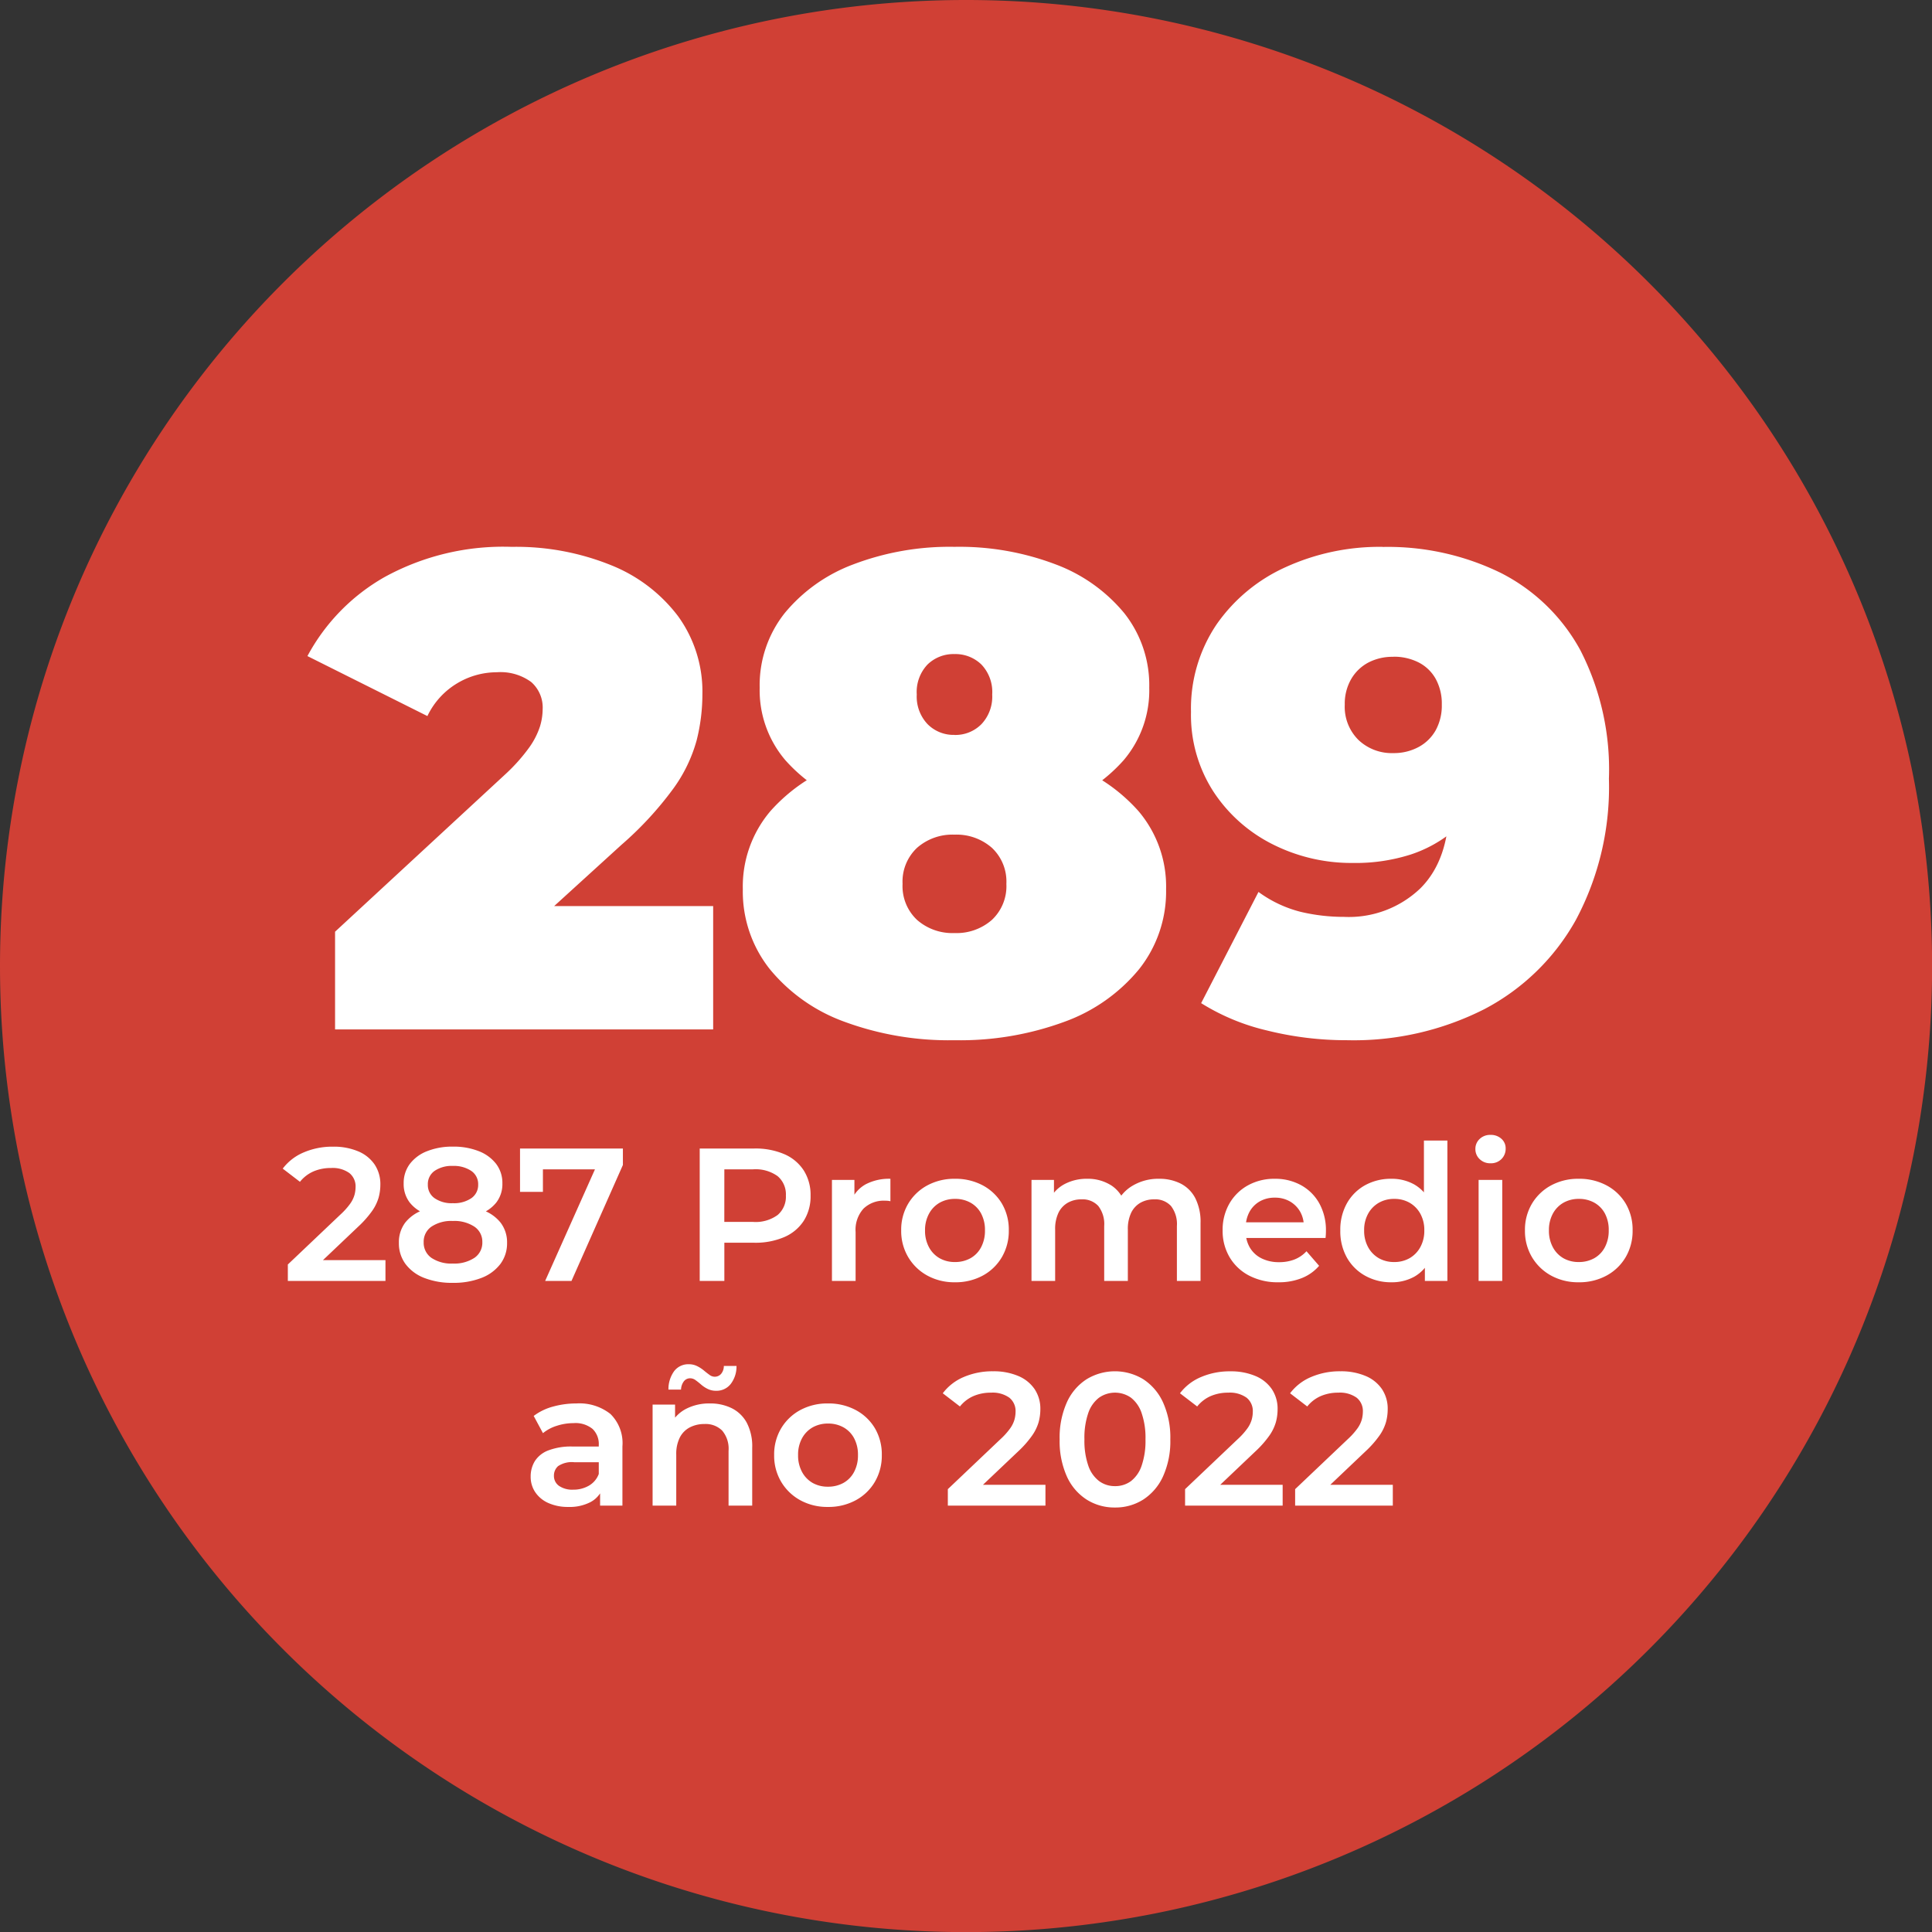
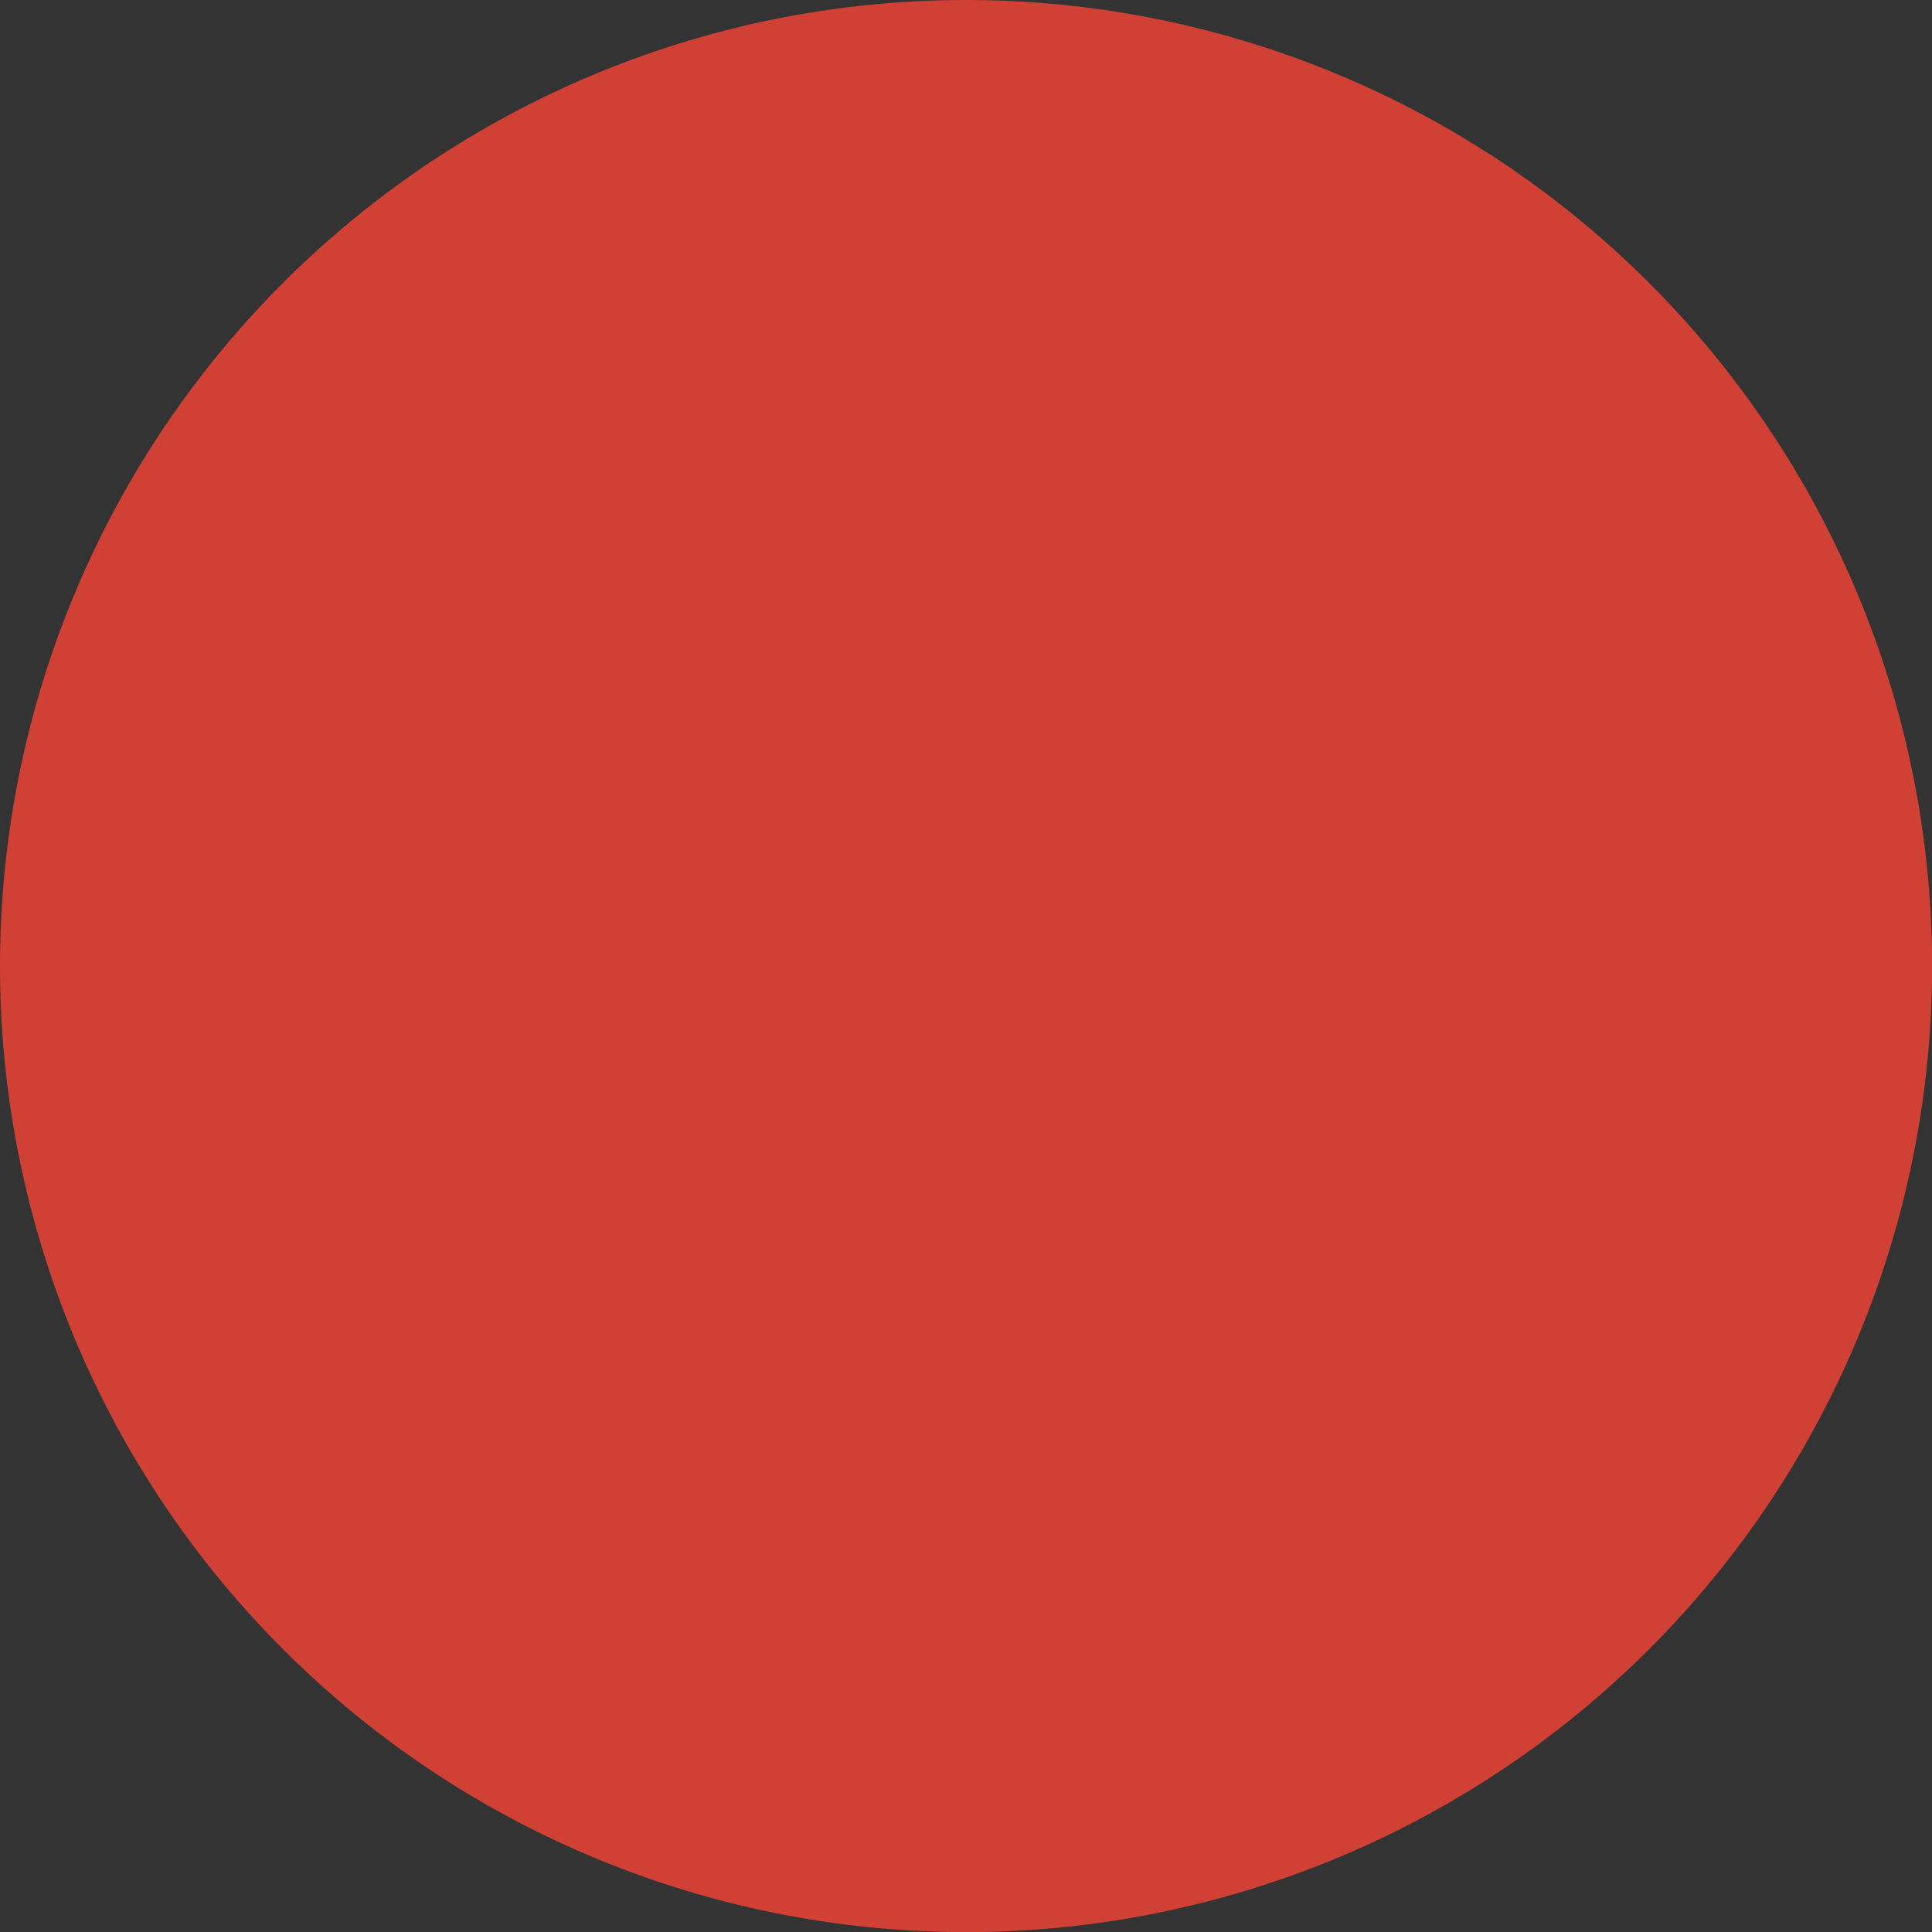
<svg xmlns="http://www.w3.org/2000/svg" width="163.391" height="163.391" viewBox="0 0 163.391 163.391">
  <rect x="0" y="0" width="163.391" height="163.391" fill="#333333" stroke="none" />
  <g id="Grupo_6777" data-name="Grupo 6777" transform="translate(11564.446 9169.514)">
    <path id="Trazado_17569" data-name="Trazado 17569" d="M81.7,0A81.7,81.7,0,1,1,0,81.7,81.7,81.7,0,0,1,81.7,0Z" transform="translate(-11564.446 -9169.514)" fill="#d04035" />
-     <path id="Trazado_17570" data-name="Trazado 17570" d="M-53.894,0V-8.265L-39.473-21.6a15.013,15.013,0,0,0,2.024-2.28,6.518,6.518,0,0,0,.883-1.739,5.124,5.124,0,0,0,.228-1.453,2.87,2.87,0,0,0-.969-2.309,4.386,4.386,0,0,0-2.907-.826,6.524,6.524,0,0,0-3.363.941,6.465,6.465,0,0,0-2.508,2.764l-10.146-5.073a16.832,16.832,0,0,1,6.5-6.669A20.838,20.838,0,0,1-38.96-40.812a21.4,21.4,0,0,1,8.379,1.539,13.278,13.278,0,0,1,5.7,4.332,10.861,10.861,0,0,1,2.052,6.612,15.928,15.928,0,0,1-.485,3.876,12.658,12.658,0,0,1-1.966,4.076,28.932,28.932,0,0,1-4.389,4.759L-40.5-5.757l-2.109-4.674h20.691V0ZM-1.511.912A25.543,25.543,0,0,1-10.83-.655a14.566,14.566,0,0,1-6.3-4.446,10.557,10.557,0,0,1-2.28-6.754,9.838,9.838,0,0,1,2.337-6.612,14.512,14.512,0,0,1,6.384-4.161,27.533,27.533,0,0,1,9.177-1.425,27.533,27.533,0,0,1,9.177,1.425,14.512,14.512,0,0,1,6.384,4.161,9.838,9.838,0,0,1,2.337,6.612A10.557,10.557,0,0,1,14.107-5.1a14.566,14.566,0,0,1-6.3,4.446A25.543,25.543,0,0,1-1.511.912Zm0-9.063A4.528,4.528,0,0,0,1.653-9.262a3.91,3.91,0,0,0,1.226-3.05,3.91,3.91,0,0,0-1.226-3.049,4.528,4.528,0,0,0-3.163-1.112,4.528,4.528,0,0,0-3.163,1.112A3.91,3.91,0,0,0-5.9-12.312a3.91,3.91,0,0,0,1.226,3.05A4.528,4.528,0,0,0-1.511-8.151Zm0-9.4A24.781,24.781,0,0,1-9.918-18.9a13.591,13.591,0,0,1-5.9-3.876A9.119,9.119,0,0,1-17.984-28.9a9.808,9.808,0,0,1,2.109-6.3,13.763,13.763,0,0,1,5.814-4.132,22.9,22.9,0,0,1,8.55-1.482,22.9,22.9,0,0,1,8.55,1.482A13.763,13.763,0,0,1,12.853-35.2a9.808,9.808,0,0,1,2.109,6.3A9.119,9.119,0,0,1,12.8-22.772,13.6,13.6,0,0,1,6.925-18.9,24.717,24.717,0,0,1-1.511-17.556Zm0-7.353a3.093,3.093,0,0,0,2.28-.912,3.389,3.389,0,0,0,.912-2.508,3.37,3.37,0,0,0-.912-2.536,3.146,3.146,0,0,0-2.28-.884,3.146,3.146,0,0,0-2.28.884A3.37,3.37,0,0,0-4.7-28.329a3.389,3.389,0,0,0,.912,2.508A3.093,3.093,0,0,0-1.511-24.909Zm36.2-15.9a21.734,21.734,0,0,1,10,2.194,15.8,15.8,0,0,1,6.726,6.527A22.084,22.084,0,0,1,53.837-21.2,23.875,23.875,0,0,1,51.043-9.262,18.9,18.9,0,0,1,43.292-1.71,24.4,24.4,0,0,1,31.721.912,27.752,27.752,0,0,1,24.909.086a18.4,18.4,0,0,1-5.558-2.309L24.2-11.628a10.293,10.293,0,0,0,3.562,1.682,15.818,15.818,0,0,0,3.677.427A8.743,8.743,0,0,0,37.9-11.941q2.423-2.423,2.423-7.04v-3.363l3.078,2.223a11.886,11.886,0,0,1-2.651,3.277,11.021,11.021,0,0,1-3.677,2.052,15.319,15.319,0,0,1-4.9.713,14.78,14.78,0,0,1-6.754-1.568,12.877,12.877,0,0,1-5.016-4.446,11.934,11.934,0,0,1-1.91-6.755,12.711,12.711,0,0,1,2.166-7.41A14.229,14.229,0,0,1,26.505-39.1,19.161,19.161,0,0,1,34.685-40.812Zm.912,9.291a4.429,4.429,0,0,0-2.109.484,3.666,3.666,0,0,0-1.453,1.4,4.166,4.166,0,0,0-.542,2.166,3.935,3.935,0,0,0,1.169,2.992A4.09,4.09,0,0,0,35.6-23.37a4.391,4.391,0,0,0,2.138-.513,3.619,3.619,0,0,0,1.453-1.425,4.349,4.349,0,0,0,.513-2.166,4.349,4.349,0,0,0-.513-2.166,3.436,3.436,0,0,0-1.453-1.4A4.6,4.6,0,0,0,35.6-31.521Z" transform="translate(-11482.215 -9082.454)" fill="#fff" />
-     <path id="Trazado_17571" data-name="Trazado 17571" d="M-56.888,0V-1.392l4.448-4.224a5.958,5.958,0,0,0,.832-.928,2.421,2.421,0,0,0,.36-.744,2.62,2.62,0,0,0,.088-.648,1.442,1.442,0,0,0-.528-1.192,2.436,2.436,0,0,0-1.552-.424,3.682,3.682,0,0,0-1.48.288,2.993,2.993,0,0,0-1.144.88L-57.32-9.5a4.312,4.312,0,0,1,1.768-1.368,6.128,6.128,0,0,1,2.488-.488,5.3,5.3,0,0,1,2.12.392,3.137,3.137,0,0,1,1.392,1.112,2.978,2.978,0,0,1,.488,1.712,4.146,4.146,0,0,1-.144,1.08,3.812,3.812,0,0,1-.544,1.128A8.567,8.567,0,0,1-50.92-4.608L-54.744-.976l-.432-.784h6.544V0Zm13.952.16a6.4,6.4,0,0,1-2.416-.416,3.583,3.583,0,0,1-1.584-1.176,2.925,2.925,0,0,1-.56-1.784,2.741,2.741,0,0,1,.544-1.728,3.349,3.349,0,0,1,1.568-1.072,7.256,7.256,0,0,1,2.448-.368,7.327,7.327,0,0,1,2.456.368A3.374,3.374,0,0,1-38.9-4.936a2.723,2.723,0,0,1,.552,1.72,2.9,2.9,0,0,1-.568,1.784,3.634,3.634,0,0,1-1.6,1.176A6.46,6.46,0,0,1-42.936.16Zm0-1.632a3.083,3.083,0,0,0,1.824-.48A1.542,1.542,0,0,0-40.44-3.28a1.527,1.527,0,0,0-.672-1.312,3.083,3.083,0,0,0-1.824-.48,3.008,3.008,0,0,0-1.808.48A1.539,1.539,0,0,0-45.4-3.28a1.554,1.554,0,0,0,.656,1.328A3.008,3.008,0,0,0-42.936-1.472Zm0-3.824A6.411,6.411,0,0,1-45.16-5.64a3.089,3.089,0,0,1-1.432-1.008,2.557,2.557,0,0,1-.5-1.592,2.689,2.689,0,0,1,.52-1.656,3.348,3.348,0,0,1,1.464-1.08,5.741,5.741,0,0,1,2.176-.384,5.788,5.788,0,0,1,2.192.384A3.406,3.406,0,0,1-39.272-9.9a2.661,2.661,0,0,1,.528,1.656,2.557,2.557,0,0,1-.5,1.592A3.085,3.085,0,0,1-40.7-5.64,6.549,6.549,0,0,1-42.936-5.3Zm0-1.28A2.593,2.593,0,0,0-41.368-7a1.348,1.348,0,0,0,.576-1.144,1.346,1.346,0,0,0-.592-1.168,2.644,2.644,0,0,0-1.552-.416,2.569,2.569,0,0,0-1.536.416,1.358,1.358,0,0,0-.576,1.168A1.354,1.354,0,0,0-44.48-7,2.526,2.526,0,0,0-42.936-6.576ZM-35.128,0-30.5-10.368l.544.928h-6.352l.992-1.008v2.912h-1.936V-11.2h8.7v1.392L-32.9,0Zm13.072,0V-11.2h4.608a6.174,6.174,0,0,1,2.552.48,3.7,3.7,0,0,1,1.64,1.376,3.85,3.85,0,0,1,.576,2.128,3.85,3.85,0,0,1-.576,2.128A3.7,3.7,0,0,1-14.9-3.712a6.174,6.174,0,0,1-2.552.48H-20.9l.928-.976V0Zm2.08-3.984L-20.9-4.992h3.36a3.158,3.158,0,0,0,2.072-.584,2.023,2.023,0,0,0,.7-1.64,2.018,2.018,0,0,0-.7-1.648,3.189,3.189,0,0,0-2.072-.576H-20.9l.928-1.024ZM-10.872,0V-8.544h1.9v2.352l-.224-.688A2.7,2.7,0,0,1-7.984-8.192,4.265,4.265,0,0,1-5.928-8.64v1.9a1.407,1.407,0,0,0-.24-.04q-.112-.008-.224-.008A2.46,2.46,0,0,0-8.2-6.12a2.662,2.662,0,0,0-.672,1.976V0Zm10.4.112A4.735,4.735,0,0,1-2.808-.456a4.244,4.244,0,0,1-1.616-1.56,4.317,4.317,0,0,1-.592-2.256,4.305,4.305,0,0,1,.592-2.264A4.2,4.2,0,0,1-2.808-8.08,4.789,4.789,0,0,1-.472-8.64a4.869,4.869,0,0,1,2.36.56A4.149,4.149,0,0,1,3.5-6.544a4.34,4.34,0,0,1,.584,2.272A4.363,4.363,0,0,1,3.5-2.016,4.171,4.171,0,0,1,1.888-.456,4.813,4.813,0,0,1-.472.112Zm0-1.712A2.656,2.656,0,0,0,.84-1.92a2.264,2.264,0,0,0,.9-.928,2.955,2.955,0,0,0,.328-1.424A2.943,2.943,0,0,0,1.744-5.7a2.276,2.276,0,0,0-.9-.92,2.623,2.623,0,0,0-1.3-.32,2.611,2.611,0,0,0-1.3.32,2.344,2.344,0,0,0-.9.92A2.886,2.886,0,0,0-3-4.272a2.9,2.9,0,0,0,.336,1.424,2.331,2.331,0,0,0,.9.928A2.578,2.578,0,0,0-.472-1.6ZM16.792-8.64a3.974,3.974,0,0,1,1.816.4,2.861,2.861,0,0,1,1.24,1.224A4.417,4.417,0,0,1,20.3-4.9V0h-2V-4.64a2.5,2.5,0,0,0-.5-1.7,1.8,1.8,0,0,0-1.424-.56,2.3,2.3,0,0,0-1.16.288,1.953,1.953,0,0,0-.784.848,3.179,3.179,0,0,0-.28,1.424V0h-2V-4.64a2.5,2.5,0,0,0-.5-1.7,1.8,1.8,0,0,0-1.424-.56,2.3,2.3,0,0,0-1.16.288,1.953,1.953,0,0,0-.784.848,3.179,3.179,0,0,0-.28,1.424V0h-2V-8.544h1.9v2.272l-.336-.672A2.9,2.9,0,0,1,8.832-8.208a3.988,3.988,0,0,1,1.88-.432,3.676,3.676,0,0,1,2.088.592,2.85,2.85,0,0,1,1.176,1.792l-.784-.272a3.3,3.3,0,0,1,1.376-1.536A4.239,4.239,0,0,1,16.792-8.64ZM26.888.112A5.207,5.207,0,0,1,24.4-.456a4.115,4.115,0,0,1-1.648-1.56,4.363,4.363,0,0,1-.584-2.256,4.447,4.447,0,0,1,.568-2.264A4.076,4.076,0,0,1,24.3-8.08a4.586,4.586,0,0,1,2.28-.56,4.49,4.49,0,0,1,2.224.544A3.938,3.938,0,0,1,30.344-6.56a4.674,4.674,0,0,1,.56,2.336q0,.128-.008.288t-.024.3h-7.12V-4.96h6.064l-.784.416a2.455,2.455,0,0,0-.3-1.3,2.341,2.341,0,0,0-.872-.88,2.49,2.49,0,0,0-1.272-.32,2.522,2.522,0,0,0-1.288.32,2.268,2.268,0,0,0-.864.888A2.733,2.733,0,0,0,24.12-4.5v.32a2.61,2.61,0,0,0,.352,1.36,2.347,2.347,0,0,0,.992.912,3.249,3.249,0,0,0,1.472.32,3.552,3.552,0,0,0,1.3-.224,2.758,2.758,0,0,0,1.024-.7L30.328-1.28A3.764,3.764,0,0,1,28.88-.248,5.183,5.183,0,0,1,26.888.112Zm9.552,0A4.451,4.451,0,0,1,34.224-.44,4.01,4.01,0,0,1,32.68-1.968a4.551,4.551,0,0,1-.56-2.3,4.551,4.551,0,0,1,.56-2.3A3.953,3.953,0,0,1,34.224-8.1,4.5,4.5,0,0,1,36.44-8.64a3.88,3.88,0,0,1,1.92.472A3.336,3.336,0,0,1,39.7-6.736a5.357,5.357,0,0,1,.5,2.464,5.519,5.519,0,0,1-.48,2.456A3.284,3.284,0,0,1,38.392-.368,3.894,3.894,0,0,1,36.44.112ZM36.68-1.6a2.578,2.578,0,0,0,1.288-.32,2.385,2.385,0,0,0,.912-.928,2.843,2.843,0,0,0,.344-1.424A2.832,2.832,0,0,0,38.88-5.7a2.4,2.4,0,0,0-.912-.92,2.578,2.578,0,0,0-1.288-.32,2.578,2.578,0,0,0-1.288.32,2.4,2.4,0,0,0-.912.92,2.832,2.832,0,0,0-.344,1.432,2.843,2.843,0,0,0,.344,1.424,2.385,2.385,0,0,0,.912.928A2.578,2.578,0,0,0,36.68-1.6ZM39.272,0V-2.016l.08-2.272-.16-2.272v-5.312h1.984V0Zm4.544,0V-8.544h2V0Zm1.008-9.952a1.261,1.261,0,0,1-.92-.352,1.143,1.143,0,0,1-.36-.848,1.136,1.136,0,0,1,.36-.856,1.277,1.277,0,0,1,.92-.344,1.313,1.313,0,0,1,.92.328,1.068,1.068,0,0,1,.36.824,1.221,1.221,0,0,1-.352.888A1.239,1.239,0,0,1,44.824-9.952ZM52.28.112a4.735,4.735,0,0,1-2.336-.568,4.244,4.244,0,0,1-1.616-1.56,4.317,4.317,0,0,1-.592-2.256,4.305,4.305,0,0,1,.592-2.264A4.2,4.2,0,0,1,49.944-8.08a4.789,4.789,0,0,1,2.336-.56,4.869,4.869,0,0,1,2.36.56,4.149,4.149,0,0,1,1.616,1.536,4.34,4.34,0,0,1,.584,2.272,4.363,4.363,0,0,1-.584,2.256A4.171,4.171,0,0,1,54.64-.456,4.813,4.813,0,0,1,52.28.112Zm0-1.712a2.656,2.656,0,0,0,1.312-.32,2.264,2.264,0,0,0,.9-.928,2.955,2.955,0,0,0,.328-1.424A2.943,2.943,0,0,0,54.5-5.7a2.276,2.276,0,0,0-.9-.92,2.623,2.623,0,0,0-1.3-.32,2.611,2.611,0,0,0-1.3.32,2.344,2.344,0,0,0-.9.92,2.886,2.886,0,0,0-.336,1.432,2.9,2.9,0,0,0,.336,1.424,2.331,2.331,0,0,0,.9.928A2.578,2.578,0,0,0,52.28-1.6ZM-30.48,19V17.272l-.112-.368V13.88a1.77,1.77,0,0,0-.528-1.368,2.288,2.288,0,0,0-1.6-.488,4.6,4.6,0,0,0-1.416.224,3.478,3.478,0,0,0-1.176.624l-.784-1.456a4.743,4.743,0,0,1,1.64-.792,7.36,7.36,0,0,1,1.976-.264,4.227,4.227,0,0,1,2.872.888,3.455,3.455,0,0,1,1.016,2.744V19Zm-2.688.112a4.018,4.018,0,0,1-1.68-.328,2.6,2.6,0,0,1-1.112-.912,2.314,2.314,0,0,1-.392-1.32,2.479,2.479,0,0,1,.344-1.3,2.319,2.319,0,0,1,1.128-.912,5.361,5.361,0,0,1,2.08-.336h2.48v1.328h-2.336a2.083,2.083,0,0,0-1.376.328,1.061,1.061,0,0,0-.352.808,1.02,1.02,0,0,0,.432.864,1.98,1.98,0,0,0,1.2.32,2.6,2.6,0,0,0,1.32-.336,1.905,1.905,0,0,0,.84-.992l.336,1.2A2.223,2.223,0,0,1-31.288,18.7,3.817,3.817,0,0,1-33.168,19.112Zm11.984-8.752a4.075,4.075,0,0,1,1.832.4,2.931,2.931,0,0,1,1.272,1.224,4.29,4.29,0,0,1,.464,2.12V19h-2V14.36a2.371,2.371,0,0,0-.536-1.7,1.973,1.973,0,0,0-1.5-.56,2.627,2.627,0,0,0-1.248.288,1.974,1.974,0,0,0-.84.856,3.082,3.082,0,0,0-.3,1.432V19h-2V10.456h1.9v2.3l-.336-.7a3.028,3.028,0,0,1,1.3-1.256A4.263,4.263,0,0,1-21.184,10.36Zm.512-1.072a1.568,1.568,0,0,1-.7-.152,2.544,2.544,0,0,1-.56-.368q-.248-.216-.472-.376a.768.768,0,0,0-.448-.16.667.667,0,0,0-.544.256,1.231,1.231,0,0,0-.24.7H-24.7a2.6,2.6,0,0,1,.488-1.568,1.5,1.5,0,0,1,1.24-.576,1.552,1.552,0,0,1,.7.16,2.891,2.891,0,0,1,.568.368q.248.208.472.368a.748.748,0,0,0,.432.16.709.709,0,0,0,.552-.24,1.029,1.029,0,0,0,.232-.672h1.072a2.427,2.427,0,0,1-.48,1.512A1.511,1.511,0,0,1-20.672,9.288Zm9.456,9.824a4.735,4.735,0,0,1-2.336-.568,4.244,4.244,0,0,1-1.616-1.56,4.317,4.317,0,0,1-.592-2.256,4.305,4.305,0,0,1,.592-2.264,4.2,4.2,0,0,1,1.616-1.544,4.789,4.789,0,0,1,2.336-.56,4.869,4.869,0,0,1,2.36.56A4.149,4.149,0,0,1-7.24,12.456a4.34,4.34,0,0,1,.584,2.272,4.363,4.363,0,0,1-.584,2.256,4.171,4.171,0,0,1-1.616,1.56A4.813,4.813,0,0,1-11.216,19.112Zm0-1.712A2.656,2.656,0,0,0-9.9,17.08a2.264,2.264,0,0,0,.9-.928,2.955,2.955,0,0,0,.328-1.424A2.943,2.943,0,0,0-9,13.3a2.276,2.276,0,0,0-.9-.92,2.623,2.623,0,0,0-1.3-.32,2.611,2.611,0,0,0-1.3.32,2.344,2.344,0,0,0-.9.92,2.886,2.886,0,0,0-.336,1.432,2.9,2.9,0,0,0,.336,1.424,2.331,2.331,0,0,0,.9.928A2.578,2.578,0,0,0-11.216,17.4ZM-1.072,19V17.608l4.448-4.224a5.958,5.958,0,0,0,.832-.928,2.421,2.421,0,0,0,.36-.744,2.62,2.62,0,0,0,.088-.648,1.442,1.442,0,0,0-.528-1.192,2.436,2.436,0,0,0-1.552-.424,3.682,3.682,0,0,0-1.48.288,2.993,2.993,0,0,0-1.144.88L-1.5,9.5A4.312,4.312,0,0,1,.264,8.128,6.128,6.128,0,0,1,2.752,7.64a5.3,5.3,0,0,1,2.12.392A3.137,3.137,0,0,1,6.264,9.144a2.978,2.978,0,0,1,.488,1.712,4.146,4.146,0,0,1-.144,1.08,3.812,3.812,0,0,1-.544,1.128A8.568,8.568,0,0,1,4.9,14.392L1.072,18.024.64,17.24H7.184V19Zm14.128.16a4.386,4.386,0,0,1-2.392-.672,4.533,4.533,0,0,1-1.672-1.96A7.287,7.287,0,0,1,8.384,13.4a7.287,7.287,0,0,1,.608-3.128,4.533,4.533,0,0,1,1.672-1.96,4.607,4.607,0,0,1,4.792,0,4.6,4.6,0,0,1,1.672,1.96,7.205,7.205,0,0,1,.616,3.128,7.205,7.205,0,0,1-.616,3.128,4.6,4.6,0,0,1-1.672,1.96A4.374,4.374,0,0,1,13.056,19.16Zm0-1.808a2.231,2.231,0,0,0,1.36-.424,2.759,2.759,0,0,0,.9-1.3,6.439,6.439,0,0,0,.328-2.224,6.425,6.425,0,0,0-.328-2.232,2.76,2.76,0,0,0-.9-1.3,2.355,2.355,0,0,0-2.7,0,2.734,2.734,0,0,0-.912,1.3A6.425,6.425,0,0,0,10.48,13.4a6.439,6.439,0,0,0,.328,2.224,2.733,2.733,0,0,0,.912,1.3A2.216,2.216,0,0,0,13.056,17.352ZM18.992,19V17.608l4.448-4.224a5.958,5.958,0,0,0,.832-.928,2.421,2.421,0,0,0,.36-.744,2.62,2.62,0,0,0,.088-.648,1.442,1.442,0,0,0-.528-1.192,2.436,2.436,0,0,0-1.552-.424,3.682,3.682,0,0,0-1.48.288,2.993,2.993,0,0,0-1.144.88L18.56,9.5a4.312,4.312,0,0,1,1.768-1.368,6.128,6.128,0,0,1,2.488-.488,5.3,5.3,0,0,1,2.12.392,3.137,3.137,0,0,1,1.392,1.112,2.978,2.978,0,0,1,.488,1.712,4.146,4.146,0,0,1-.144,1.08,3.812,3.812,0,0,1-.544,1.128,8.568,8.568,0,0,1-1.168,1.328l-3.824,3.632L20.7,17.24h6.544V19ZM28.3,19V17.608l4.448-4.224a5.958,5.958,0,0,0,.832-.928,2.421,2.421,0,0,0,.36-.744,2.62,2.62,0,0,0,.088-.648A1.442,1.442,0,0,0,33.5,9.872a2.436,2.436,0,0,0-1.552-.424,3.682,3.682,0,0,0-1.48.288,2.993,2.993,0,0,0-1.144.88L27.872,9.5A4.312,4.312,0,0,1,29.64,8.128a6.128,6.128,0,0,1,2.488-.488,5.3,5.3,0,0,1,2.12.392A3.137,3.137,0,0,1,35.64,9.144a2.978,2.978,0,0,1,.488,1.712,4.146,4.146,0,0,1-.144,1.08,3.812,3.812,0,0,1-.544,1.128,8.567,8.567,0,0,1-1.168,1.328l-3.824,3.632-.432-.784H36.56V19Z" transform="translate(-11483.215 -9061.183)" fill="#fff" />
  </g>
</svg>